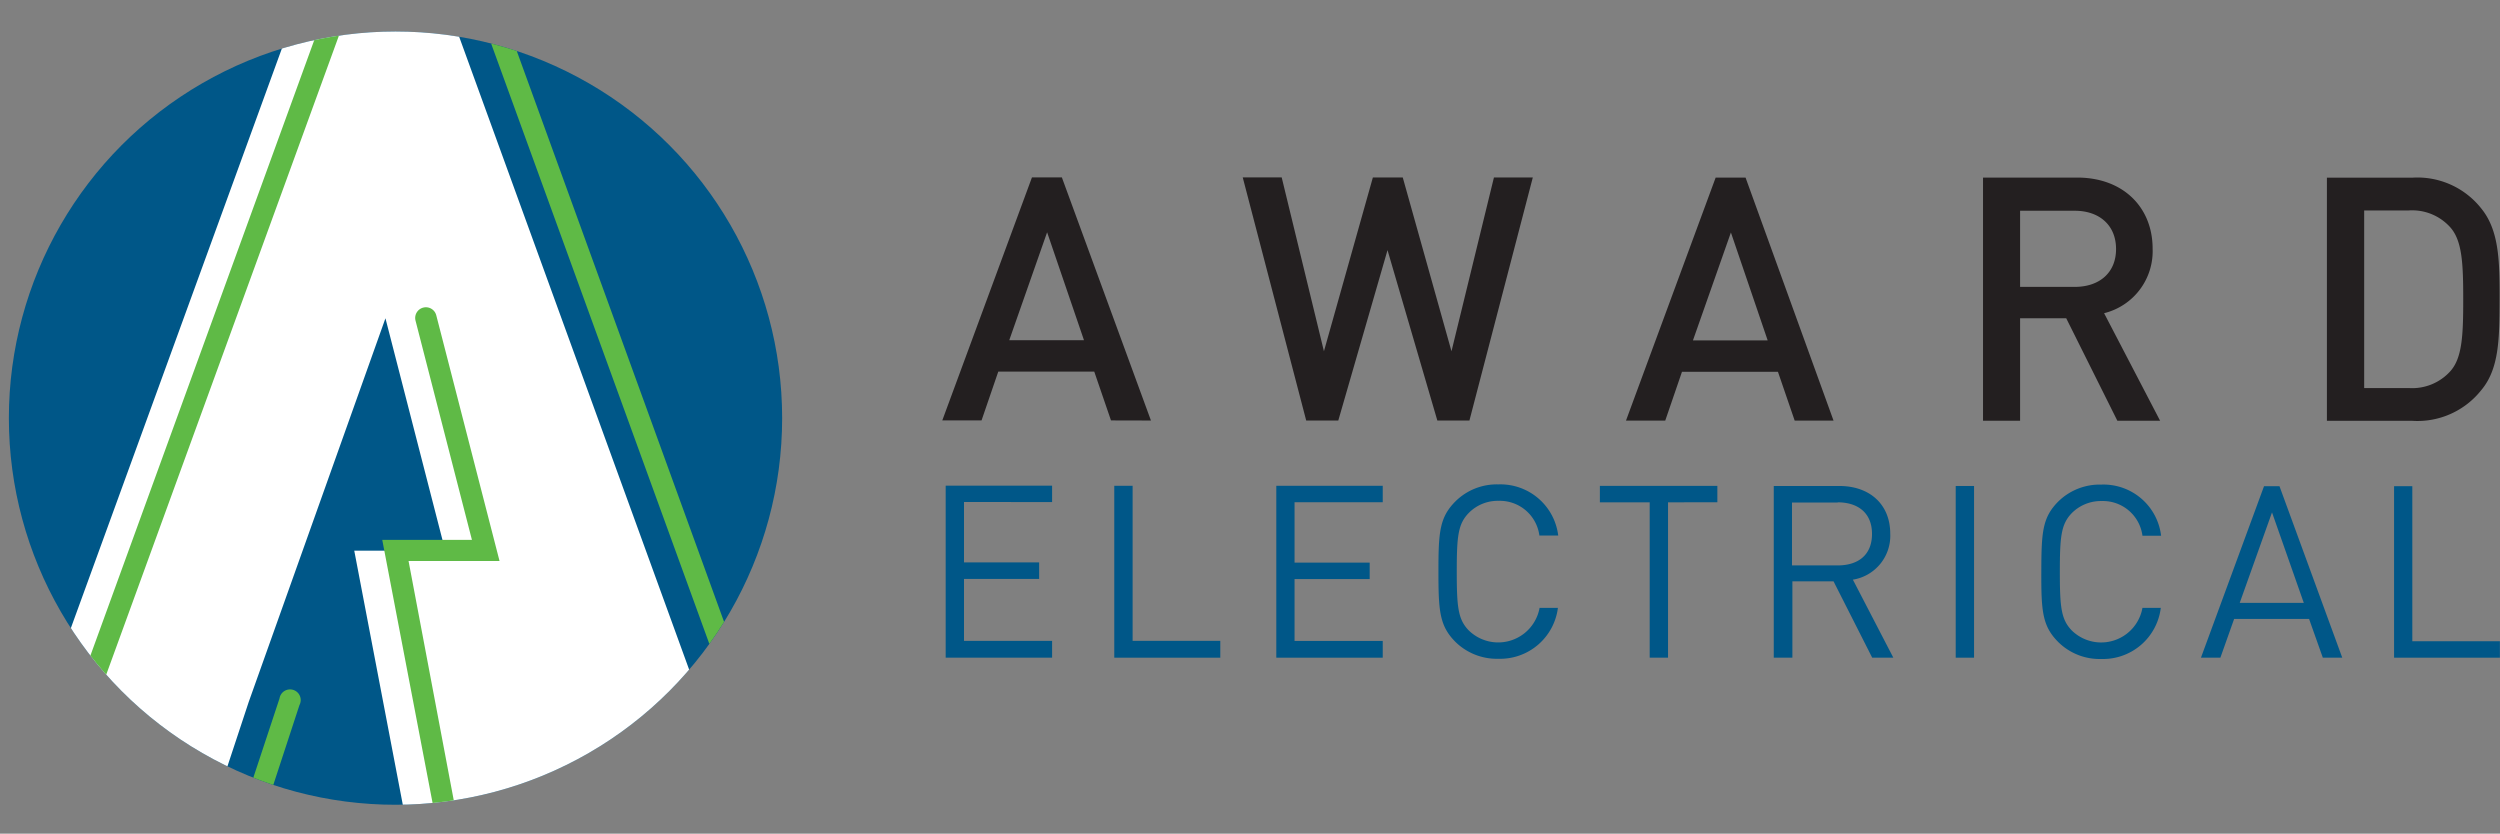
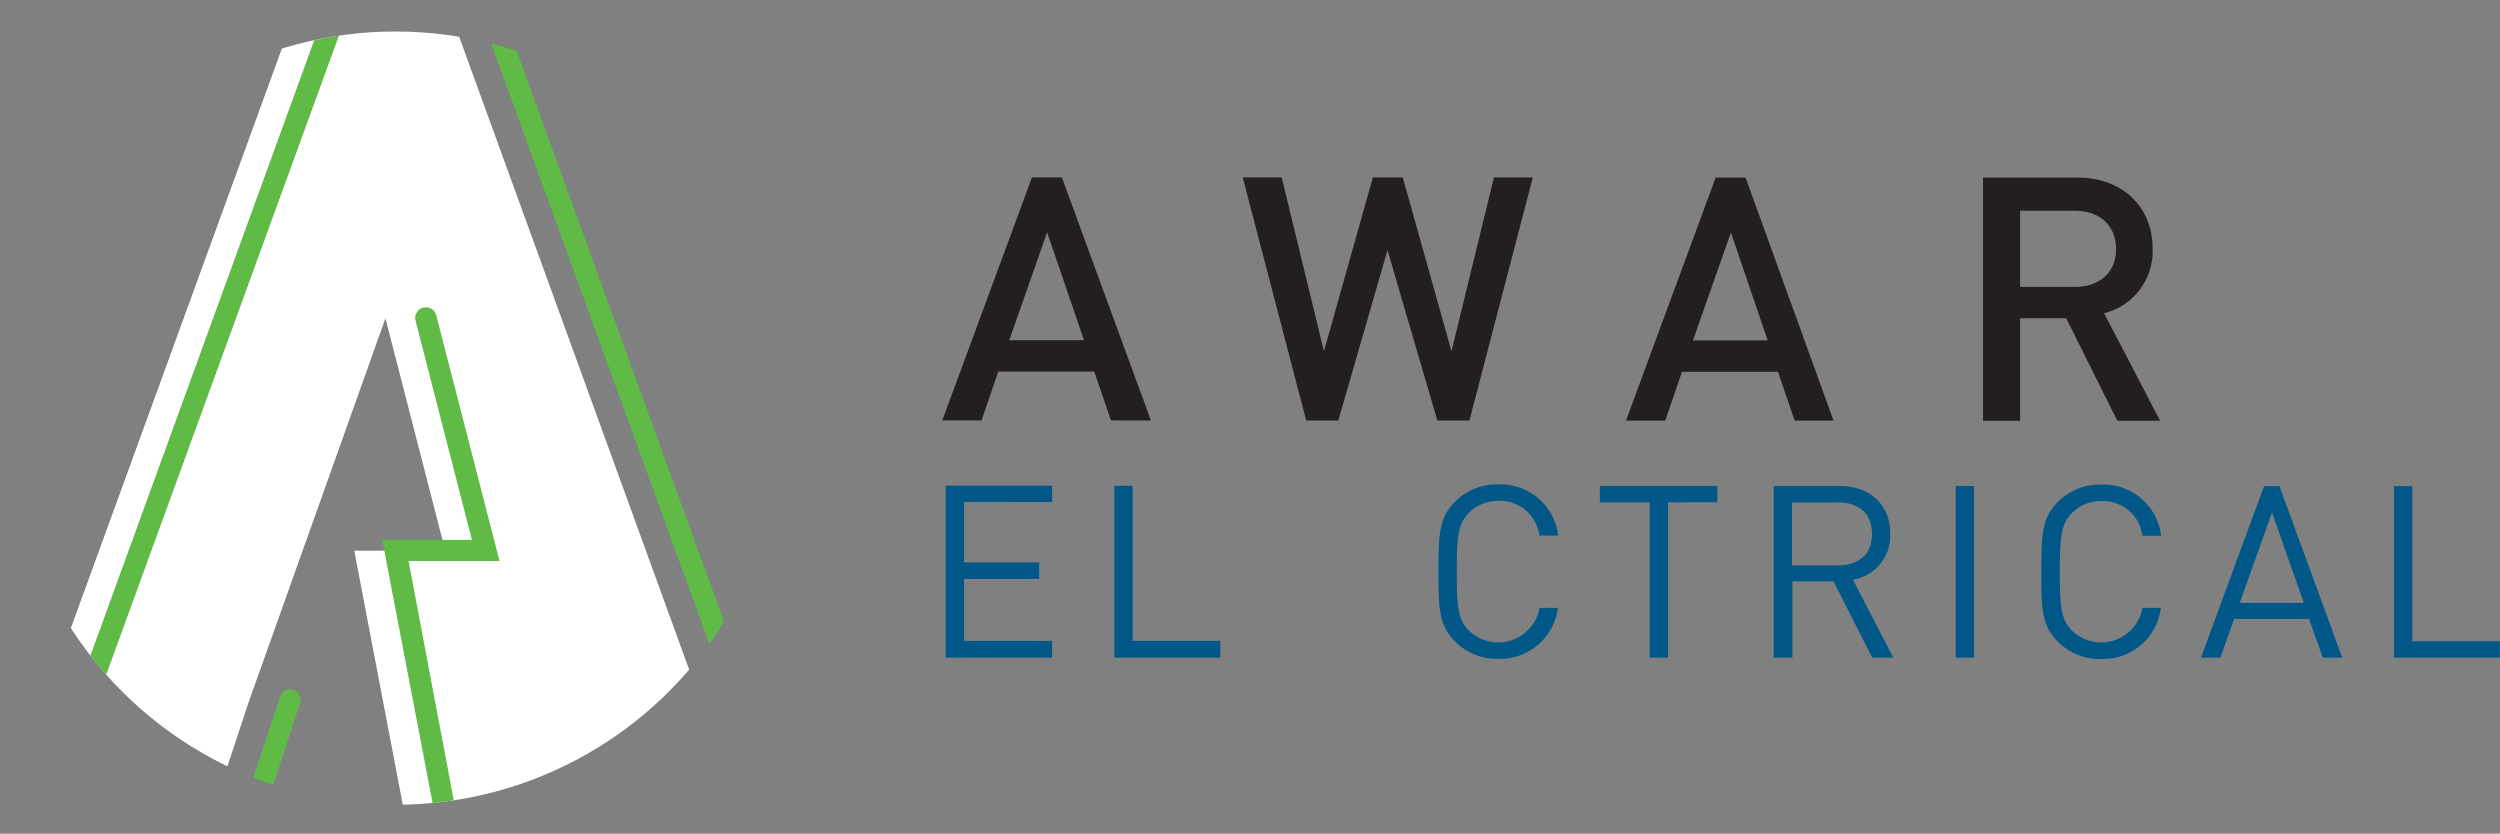
<svg xmlns="http://www.w3.org/2000/svg" viewBox="0 0 250.88 83.66">
  <rect x="0" y="0" width="250.88" height="83.66" fill="#808080" stroke="none" />
  <defs>
    <style>.cls-1{fill:#005788;}.cls-2{fill:#231f20;}.cls-3{clip-path:url(#clip-path);}.cls-4{fill:#fff;}.cls-5{fill:#5fba46;}</style>
    <clipPath id="clip-path">
      <circle r="38.8" cy="41.96" cx="39.69" class="cls-1" />
    </clipPath>
  </defs>
  <title>资源 4</title>
  <g data-name="图层 2" id="图层_2">
    <g data-name="Layer 1" id="Layer_1">
      <path d="M111.49,42.19l-1.68-4.9h-9.63l-1.68,4.9H94.56l9-24.39h3l8.94,24.4Zm-6.41-18.88-3.8,10.83h7.5Z" class="cls-2" />
      <path d="M147.46,42.2h-3.22l-5-17.1-4.94,17.1h-3.22l-6.37-24.4h3.91l4.24,17.45,4.91-17.44h3l4.89,17.44,4.26-17.44h3.9Z" class="cls-2" />
      <path d="M180.1,42.21l-1.68-4.9h-9.63l-1.68,4.9h-3.94l9-24.39h3L184,42.21Zm-6.4-18.88-3.81,10.83h7.5Z" class="cls-2" />
      <path d="M212.48,42.22l-5.13-10.28h-4.63V42.22H199V17.82h9.45c4.63,0,7.57,3,7.57,7.13a6.41,6.41,0,0,1-4.87,6.48l5.62,10.79Zm-4.27-21.07h-5.49v7.64h5.48c2.47,0,4.15-1.41,4.15-3.8S210.67,21.15,208.21,21.15Z" class="cls-2" />
-       <path d="M249,39.15a8.16,8.16,0,0,1-6.92,3.08h-8.57V17.83h8.57A8.16,8.16,0,0,1,249,20.92c1.78,2.19,1.85,5.21,1.84,9.11S250.81,37,249,39.15ZM245.88,22.8a5.14,5.14,0,0,0-4.18-1.68h-4.45V38.94h4.46a5.15,5.15,0,0,0,4.18-1.68c1.2-1.34,1.3-3.6,1.3-7.23S247.08,24.14,245.88,22.8Z" class="cls-2" />
      <path d="M94.9,66V48.74h10.68v1.64H96.74v6.06h7.54V58.1H96.74v6.21h8.84V66Z" class="cls-1" />
      <path d="M111.82,66V48.75h1.84V64.31h8.8V66Z" class="cls-1" />
-       <path d="M128.08,66V48.75h10.68V50.4h-8.85v6.06h7.54v1.65h-7.54v6.21h8.85V66Z" class="cls-1" />
      <path d="M150.37,66.11a5.94,5.94,0,0,1-4.31-1.69c-1.61-1.62-1.71-3.12-1.71-7.06s.1-5.44,1.72-7.06a5.9,5.9,0,0,1,4.3-1.69,5.84,5.84,0,0,1,6,5.13h-1.89a4,4,0,0,0-4.08-3.48,4.07,4.07,0,0,0-3,1.21c-1.09,1.11-1.21,2.36-1.21,5.89s.12,4.79,1.2,5.9A4.22,4.22,0,0,0,154.5,61h1.84A5.85,5.85,0,0,1,150.37,66.11Z" class="cls-1" />
      <path d="M167.39,50.41V66h-1.84V50.41h-5V48.76h11.79v1.64Z" class="cls-1" />
      <path d="M187.88,66,184,58.34h-4.13V66H178V48.77h6.59c3,0,5.1,1.81,5.1,4.79a4.46,4.46,0,0,1-3.75,4.61L190,66Zm-3.46-15.57h-4.59v6.31h4.59c2,0,3.43-1,3.44-3.14S186.43,50.41,184.42,50.41Z" class="cls-1" />
      <path d="M196.26,66V48.77h1.84V66Z" class="cls-1" />
      <path d="M210.86,66.13a5.9,5.9,0,0,1-4.3-1.69c-1.62-1.62-1.72-3.12-1.71-7.06s.09-5.44,1.71-7.06a5.94,5.94,0,0,1,4.31-1.69,5.82,5.82,0,0,1,6,5.13H215a4,4,0,0,0-4.08-3.48,4.13,4.13,0,0,0-3,1.2c-1.09,1.12-1.21,2.37-1.21,5.9s.12,4.79,1.21,5.9A4.21,4.21,0,0,0,215,61h1.84A5.84,5.84,0,0,1,210.86,66.13Z" class="cls-1" />
      <path d="M233.1,66l-1.38-3.89H224.2L222.82,66h-1.95l6.33-17.21h1.55L235.05,66ZM228,51.42l-3.24,9.08h6.43Z" class="cls-1" />
      <path d="M240.25,66V48.79h1.83V64.35h8.79V66Z" class="cls-1" />
-       <circle r="38.8" cy="41.96" cx="39.69" class="cls-1" />
      <g class="cls-3">
        <polyline points="38.68 31.94 44.68 55.26 35.55 55.26 40.77 82.58 74.75 82.59 45.13 1.08 29.67 1.07 0 82.56 20.95 82.57 24.96 70.44" class="cls-4" />
        <path d="M80.38,83.66H44L38.36,54.18h9l-5.66-22a1.07,1.07,0,1,1,2.08-.54l6.35,24.66H41L45.76,81.5H77.32L48.48,2.15H34.53L5.64,81.49H24.28l3.77-11.4a1.07,1.07,0,1,1,2,.67L25.83,83.64H2.58L33,0H50Z" class="cls-5" />
      </g>
    </g>
  </g>
</svg>